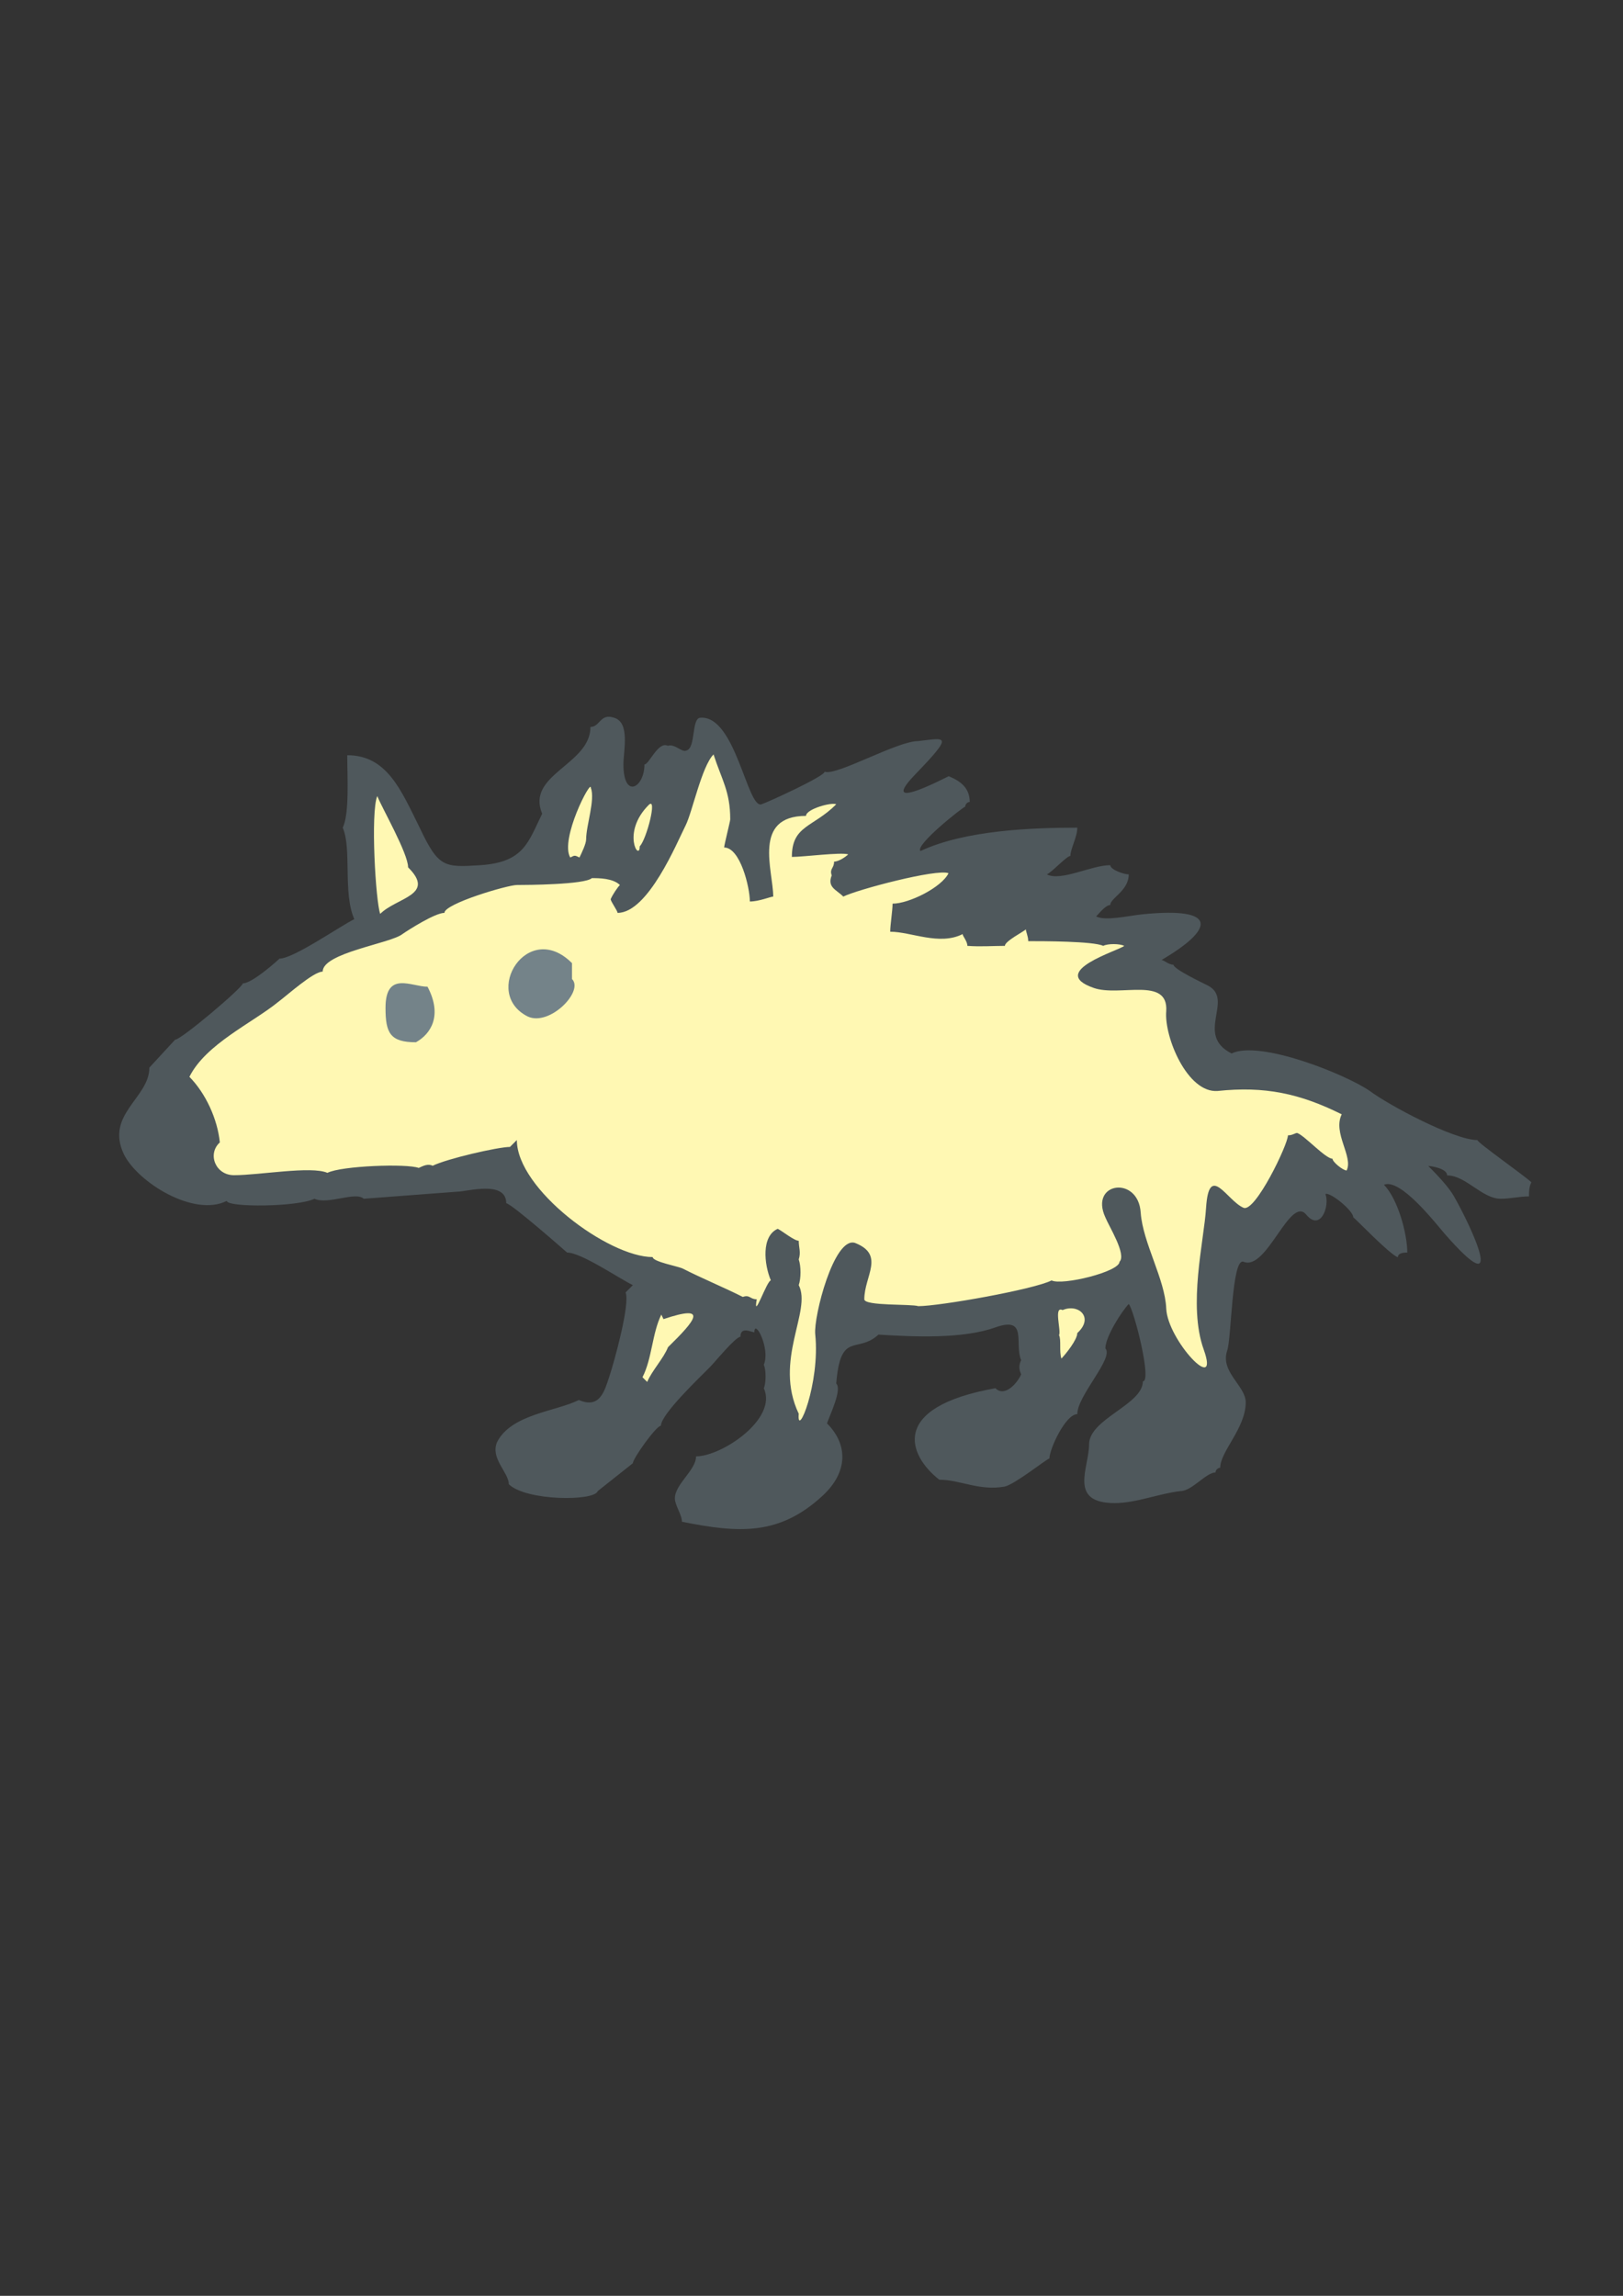
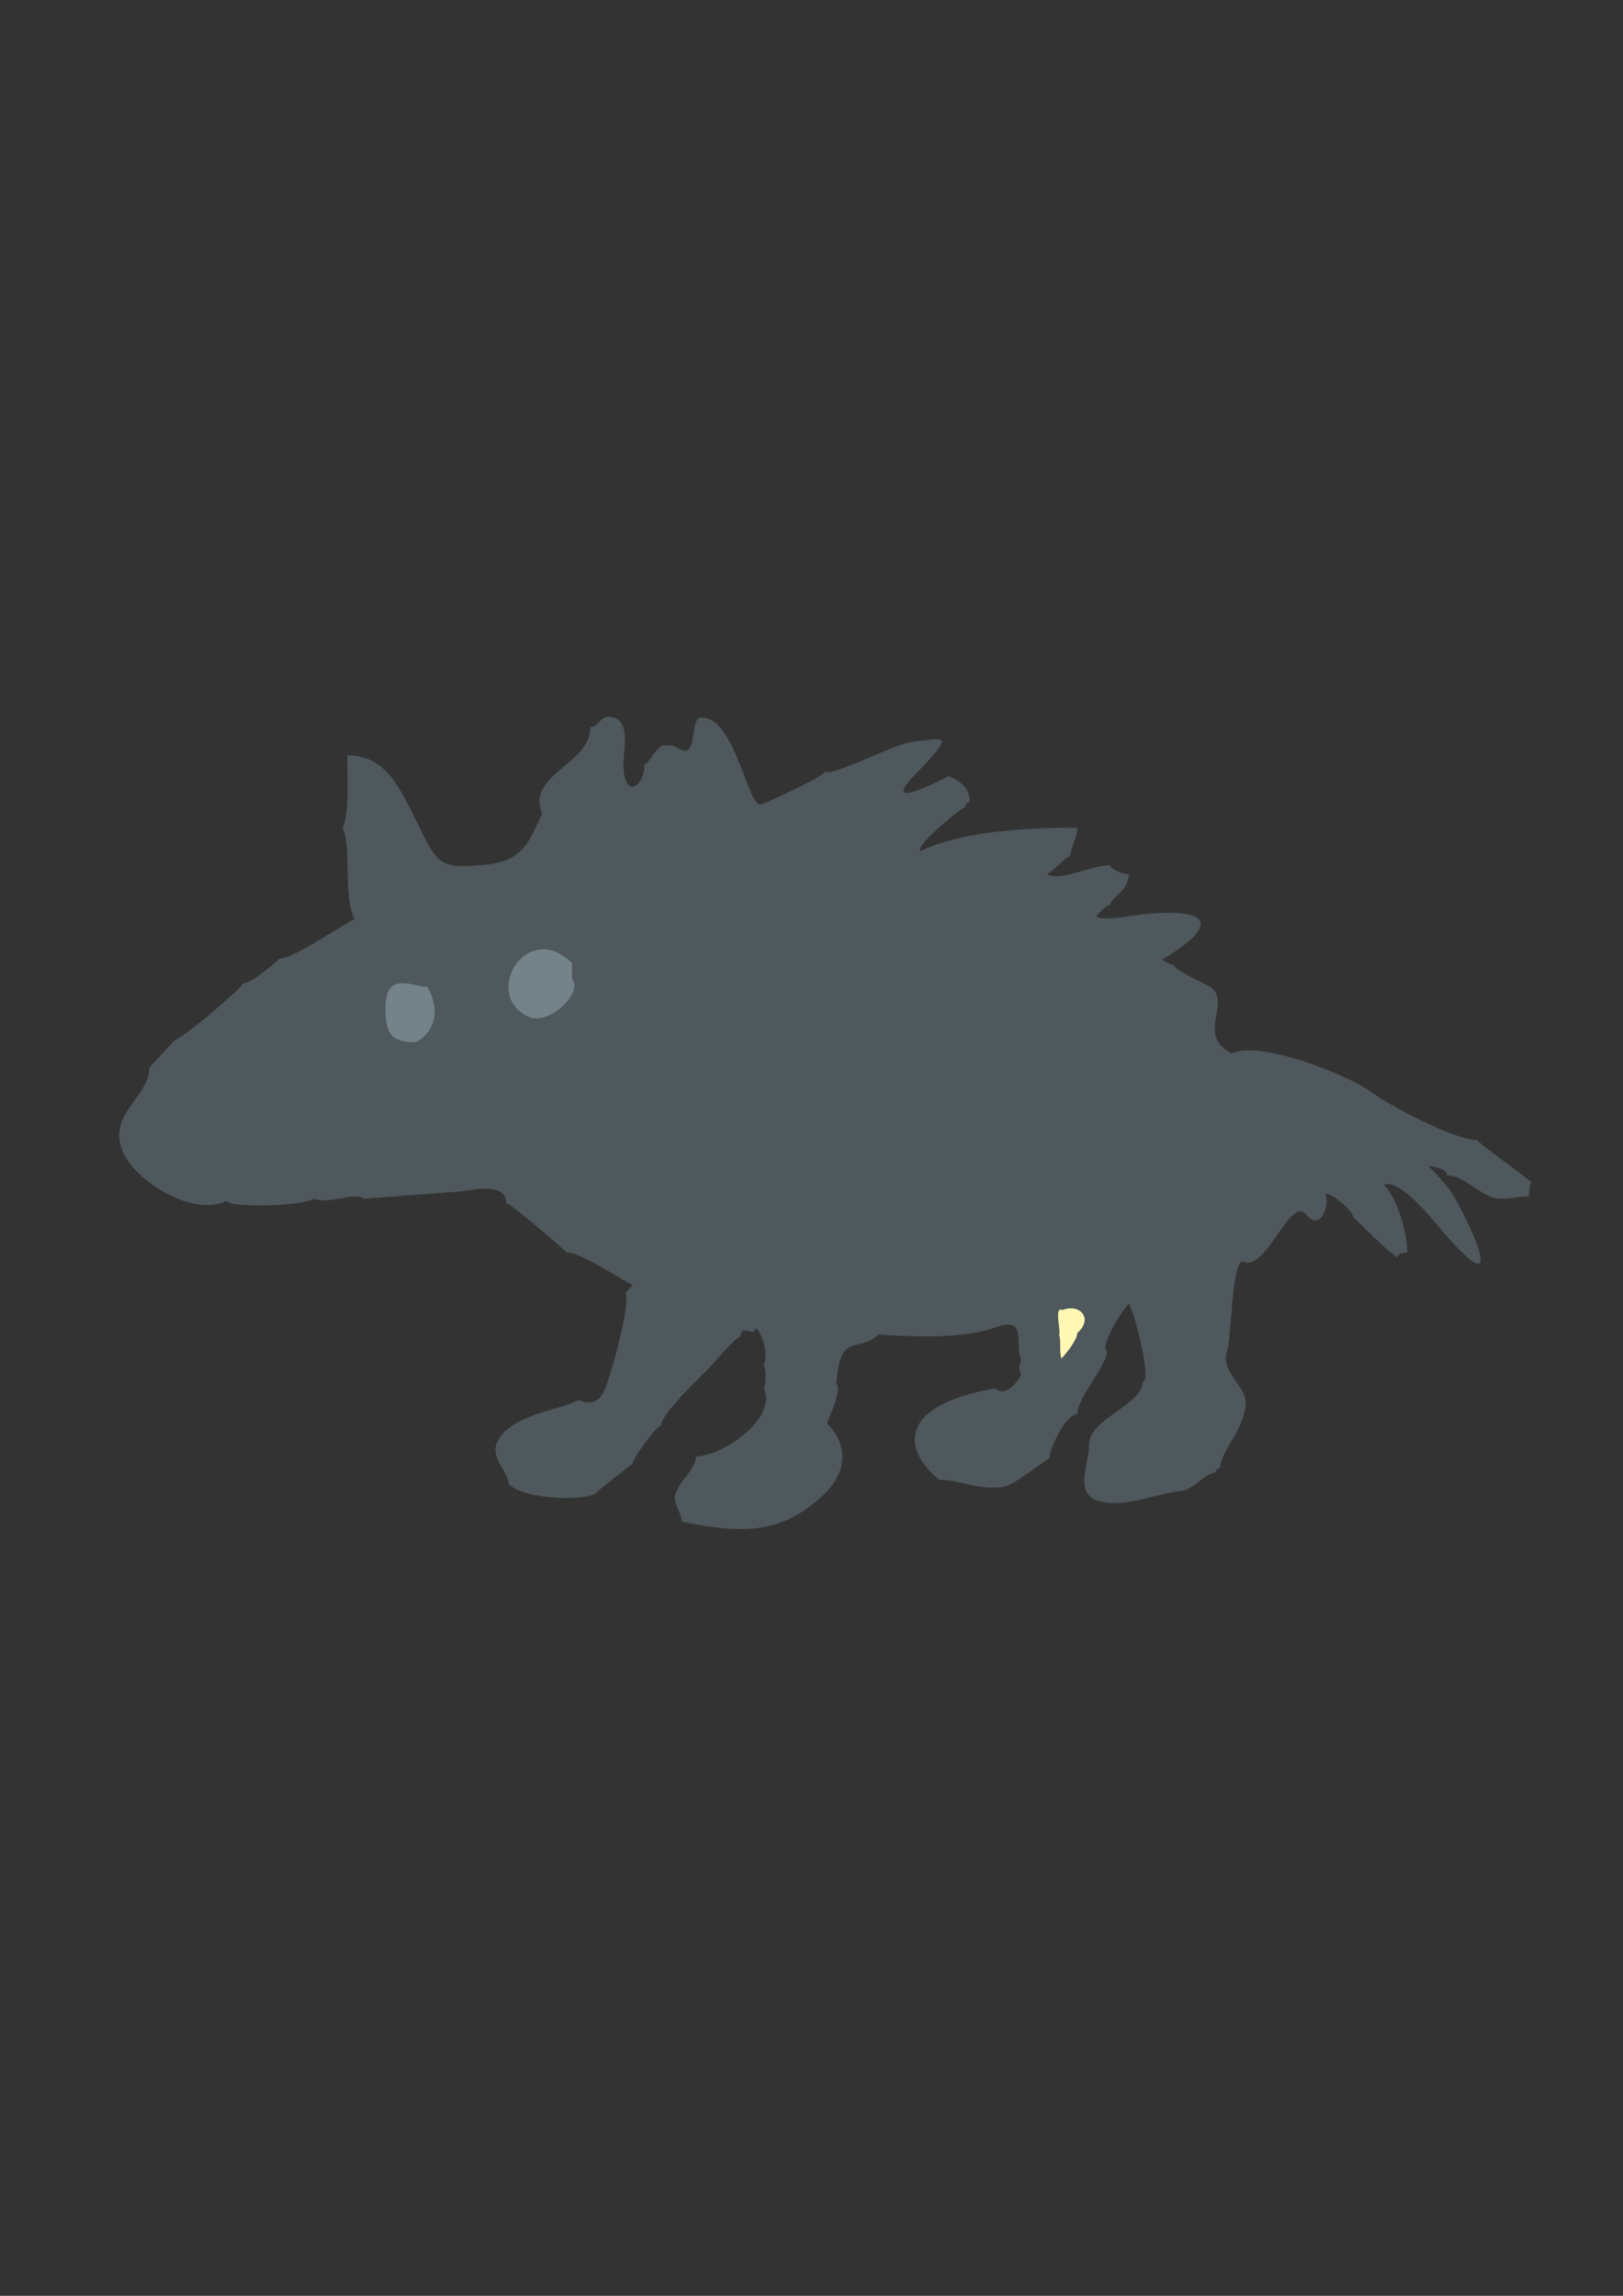
<svg xmlns="http://www.w3.org/2000/svg" height="841.89pt" viewBox="0 0 595.276 841.89" width="595.276pt" version="1.1" id="15d0bde1-f611-11ea-ba0e-dcc15c148e23">
  <rect x="0" y="0" width="595.276" height="841.89" fill="#333333" stroke="none" />
  <g>
    <path style="fill:#4f585c;" d="M 102.518,351.537 C 102.014,352.041 92.582,360.609 89.054,360.609 89.054,362.121 66.446,381.273 64.214,381.273 L 54.782,391.497 C 54.782,402.657 38.51,408.633 45.422,423.249 50.462,433.545 71.126,446.433 83.15,440.385 83.51,442.833 109.214,442.617 115.334,439.593 120.302,441.897 130.382,436.785 133.406,439.593 L 167.678,437.001 C 171.206,437.001 185.678,432.681 185.678,441.249 187.478,441.249 207.998,459.321 207.998,459.321 213.182,459.321 226.934,468.753 232.118,471.273 L 229.454,473.937 C 231.182,478.185 225.206,499.641 223.478,504.825 221.75,509.937 220.094,516.777 212.318,513.393 203.75,517.641 187.478,518.577 182.294,528.873 179.774,534.849 186.614,539.961 186.614,544.281 193.022,550.473 218.078,550.545 219.23,546.801 L 232.118,536.577 C 232.118,534.849 240.686,522.825 242.414,522.825 242.414,518.577 256.958,504.825 260.342,501.369 262.07,499.641 269.774,490.209 271.574,490.209 271.574,486.249 275.606,488.553 276.686,488.553 276.686,483.369 282.662,494.457 280.142,500.505 281.006,502.161 281.006,507.345 280.142,509.073 285.326,520.305 264.734,534.057 255.302,534.057 255.302,539.097 247.526,544.281 247.526,549.465 247.526,551.985 250.118,555.441 250.118,558.033 271.214,562.281 285.83,563.073 301.598,548.601 311.174,539.817 311.03,529.665 303.326,521.961 304.334,518.937 308.942,509.577 306.71,507.345 308.294,487.833 314.342,496.617 322.19,489.417 335.078,490.209 353.078,491.073 365.102,486.753 377.126,482.505 371.942,492.801 374.534,498.777 373.67,500.505 373.67,502.161 374.534,503.961 373.382,506.841 368.63,512.601 365.102,509.073 326.15,515.985 332.99,533.625 344.51,542.625 352.214,542.625 359.054,546.801 368.486,545.145 372.446,544.209 384.038,534.849 384.902,534.849 384.902,531.393 390.806,518.577 395.126,518.577 395.126,511.737 408.662,497.985 405.422,494.457 405.422,490.209 411.47,480.777 413.99,478.185 415.79,479.985 422.63,506.553 419.174,506.553 419.174,515.121 399.446,520.305 399.446,529.665 399.446,538.233 391.67,551.193 408.878,551.193 416.654,551.193 425.222,547.665 432.926,546.801 437.174,546.801 442.358,539.961 445.814,539.961 445.814,539.097 446.678,538.233 447.542,538.233 447.542,532.257 456.902,523.689 456.902,514.257 456.902,508.209 447.542,503.169 450.062,495.393 451.718,491.073 451.718,461.049 456.11,462.705 464.678,466.233 473.246,437.865 479.222,445.569 484.406,451.617 487.79,442.185 486.134,437.865 487.79,437.001 496.358,443.913 496.358,446.433 496.718,446.433 509.678,460.041 512.702,461.049 512.702,459.321 515.294,459.321 516.158,459.321 516.158,452.481 512.702,439.593 507.59,434.481 513.638,431.817 526.886,449.025 529.91,452.481 553.31,479.193 539.702,449.961 533.294,438.729 531.494,435.489 527.318,431.025 523.862,427.569 524.726,427.569 530.774,428.433 530.774,431.025 537.614,431.025 543.59,439.593 550.43,439.593 553.958,439.593 557.342,438.729 560.798,438.729 560.798,437.001 560.798,435.345 561.662,433.545 558.998,431.025 541.862,419.001 541.862,418.065 533.294,418.065 509.318,405.249 502.406,400.065 493.838,394.089 462.086,381.273 451.718,386.313 438.11,379.473 452.726,366.657 443.15,361.473 441.494,360.609 430.406,355.425 430.406,353.769 428.606,353.769 426.878,352.041 426.014,352.041 444.95,340.953 447.542,332.457 419.174,335.265 414.062,335.769 405.422,337.857 402.038,336.057 402.902,335.265 405.422,331.881 407.222,331.881 407.222,329.289 413.99,326.697 413.99,320.649 412.262,320.649 407.222,318.921 407.222,317.265 400.31,317.265 389.15,323.313 383.966,320.649 385.982,319.713 391.238,313.881 392.606,313.881 392.606,311.217 395.126,306.969 395.126,303.513 378.854,303.513 354.014,304.377 337.598,312.081 335.438,309.921 353.366,295.809 354.014,295.809 354.014,294.945 354.806,294.081 355.67,294.081 355.67,288.897 352.214,286.377 347.966,284.649 335.87,290.697 324.998,295.017 335.87,283.785 350.27,268.881 346.67,270.681 336.734,271.761 329.03,271.761 306.71,284.649 302.462,282.993 302.462,284.649 281.87,294.081 279.278,294.945 274.094,296.601 269.774,262.329 256.958,263.193 253.502,263.193 255.302,274.281 251.774,275.217 250.118,276.081 247.526,272.625 244.934,273.489 241.406,271.689 238.094,280.329 236.366,280.329 236.366,288.897 228.662,293.217 228.662,280.329 228.662,275.217 231.182,264.921 225.206,263.193 220.094,261.465 220.094,266.577 216.566,266.577 216.566,280.473 192.806,283.929 198.854,298.401 193.742,308.697 192.302,316.185 176.246,317.265 162.854,318.129 160.838,318.129 153.926,303.513 147.086,289.761 141.974,276.945 127.358,276.945 127.358,284.649 128.222,298.401 125.702,303.513 129.086,311.217 125.702,327.489 129.95,337.065 124.766,339.585 107.63,351.537 102.518,351.537 L 102.518,351.537 Z" />
-     <path style="fill:#fff8b3;" d="M 149.678,318.057 C 159.974,328.281 145.502,329.073 139.454,335.121 137.798,330.801 135.854,297.969 138.374,291.921 140.102,296.313 149.678,312.945 149.678,318.057 L 149.678,318.057 Z" />
-     <path style="fill:#fff8b3;" d="M 214.982,307.761 C 214.982,309.417 213.326,312.801 212.534,314.457 210.806,313.593 210.806,313.593 209.15,314.457 205.262,307.761 216.854,285.441 216.71,288.897 218.366,293.289 214.982,302.649 214.982,307.761 L 214.982,307.761 Z" />
-     <path style="fill:#fff8b3;" d="M 267.83,300.489 C 267.83,301.137 265.598,309.921 265.598,310.785 271.502,310.785 275.03,325.401 275.03,330.585 278.414,330.585 282.662,328.785 283.598,328.785 283.598,319.353 275.822,299.193 295.622,299.193 295.622,296.673 305.054,294.081 306.71,294.945 298.142,303.513 290.438,302.649 290.438,314.241 294.686,314.241 308.438,312.441 311.102,313.305 310.166,314.241 307.574,315.969 305.918,315.969 305.918,318.489 304.19,318.489 305.054,321.009 303.326,325.401 306.71,326.193 309.302,328.785 314.486,326.193 343.646,318.489 347.894,320.217 345.374,325.401 333.422,331.377 327.374,331.377 327.374,333.969 326.51,339.153 326.51,341.673 334.214,341.673 344.51,346.857 353.078,342.537 353.078,343.329 354.806,345.129 354.806,346.857 359.774,347.217 364.166,346.857 368.558,346.857 368.558,345.129 375.398,341.673 376.262,340.809 376.262,341.673 377.126,343.329 377.126,345.129 382.31,345.129 401.102,345.129 404.63,346.857 406.286,345.993 410.606,345.993 412.334,346.857 410.606,348.513 383.966,356.289 401.102,362.265 410.606,365.649 428.606,357.945 427.742,370.833 426.95,380.265 435.518,400.929 446.606,400.065 463.814,398.265 476.63,400.929 492.11,408.633 488.726,415.473 496.43,424.113 493.91,429.225 492.614,429.225 488.726,426.129 488.726,424.905 486.134,424.905 478.43,416.337 475.766,415.473 474.974,415.473 474.11,416.337 472.382,416.337 472.382,419.721 460.358,444.705 456.11,442.905 450.062,440.385 443.438,426.057 442.358,442.905 441.566,455.361 435.662,478.617 441.494,494.889 447.614,511.953 428.246,491.505 427.742,479.841 427.31,469.113 419.174,455.793 418.382,444.705 417.518,430.953 399.446,433.473 405.422,446.433 406.718,449.673 413.27,460.041 410.606,462.705 410.606,466.377 389.582,471.489 385.694,469.545 379.142,472.857 344.654,478.977 336.806,478.977 334.214,478.113 317.006,478.977 317.006,476.457 317.006,467.889 324.71,460.185 313.622,455.793 305.918,453.273 298.358,482.793 299.006,489.273 300.878,507.417 292.166,528.081 292.958,518.433 283.598,498.777 297.854,480.705 292.958,471.273 293.822,468.753 293.822,464.361 292.958,461.841 293.822,459.177 292.958,457.521 292.958,455.001 291.302,455.001 286.982,451.473 285.254,450.609 279.206,453.273 280.214,463.569 282.734,469.545 281.294,469.473 276.11,484.953 277.55,476.457 275.03,476.457 275.03,474.657 272.438,475.593 265.598,472.137 257.39,468.753 250.478,465.225 248.822,464.361 239.39,462.705 239.39,460.977 223.118,460.977 189.566,436.065 189.566,418.065 L 187.046,420.585 C 182.726,420.585 163.934,424.905 158.678,427.497 157.022,426.633 155.294,427.497 153.566,428.289 149.246,426.633 125.27,427.497 120.086,430.089 114.11,427.497 95.174,430.953 85.814,430.953 79.046,430.953 75.95,423.177 80.63,418.929 79.766,410.361 75.446,400.929 69.47,394.881 75.446,382.857 92.654,375.081 102.086,367.377 105.47,364.857 114.974,356.289 118.358,356.289 118.358,349.377 143.27,345.993 147.59,342.537 150.11,340.809 159.614,334.761 162.998,334.761 162.998,331.377 186.182,324.537 189.566,324.537 193.31,324.537 214.55,324.393 217.07,322.017 219.59,322.017 224.774,322.017 227.366,324.537 226.502,325.401 224.774,327.921 223.982,329.721 223.982,330.585 226.502,333.969 226.502,334.761 237.734,334.761 248.318,308.913 251.486,302.649 253.934,297.753 257.39,280.977 261.71,276.657 264.734,286.017 267.83,290.193 267.83,300.489 L 267.83,300.489 Z" />
-     <path style="fill:#fff8b3;" d="M 234.638,310.353 C 234.638,316.185 227.798,305.385 237.878,295.233 241.262,291.777 237.158,307.833 234.638,310.353 L 234.638,310.353 Z" />
-     <path style="fill:#fff8b3;" d="M 245.006,494.025 C 243.35,498.201 239.174,502.521 237.374,506.769 L 235.646,505.041 C 239.174,498.201 239.174,488.913 242.558,482.073 L 243.35,483.729 C 260.126,478.113 255.086,484.161 245.006,494.025 L 245.006,494.025 Z" />
    <path style="fill:#fff8b3;" d="M 395.126,488.841 C 395.126,491.289 390.95,496.473 389.294,498.201 388.43,495.537 389.294,491.289 388.43,489.633 389.294,487.977 386.342,478.761 389.726,480.417 395.558,477.897 401.39,483.153 395.126,488.841 L 395.126,488.841 Z" />
    <path style="fill:#748389;" d="M 209.798,353.193 C 193.598,336.921 176.462,364.209 193.598,372.777 201.59,376.449 214.262,363.489 209.798,359.025 L 209.798,353.193 Z" />
    <path style="fill:#748389;" d="M 156.806,361.833 C 150.902,361.833 141.398,355.857 141.398,369.609 141.398,378.753 143.054,382.209 152.558,382.209 158.102,379.113 162.35,372.345 156.806,361.833 L 156.806,361.833 Z" />
  </g>
</svg>